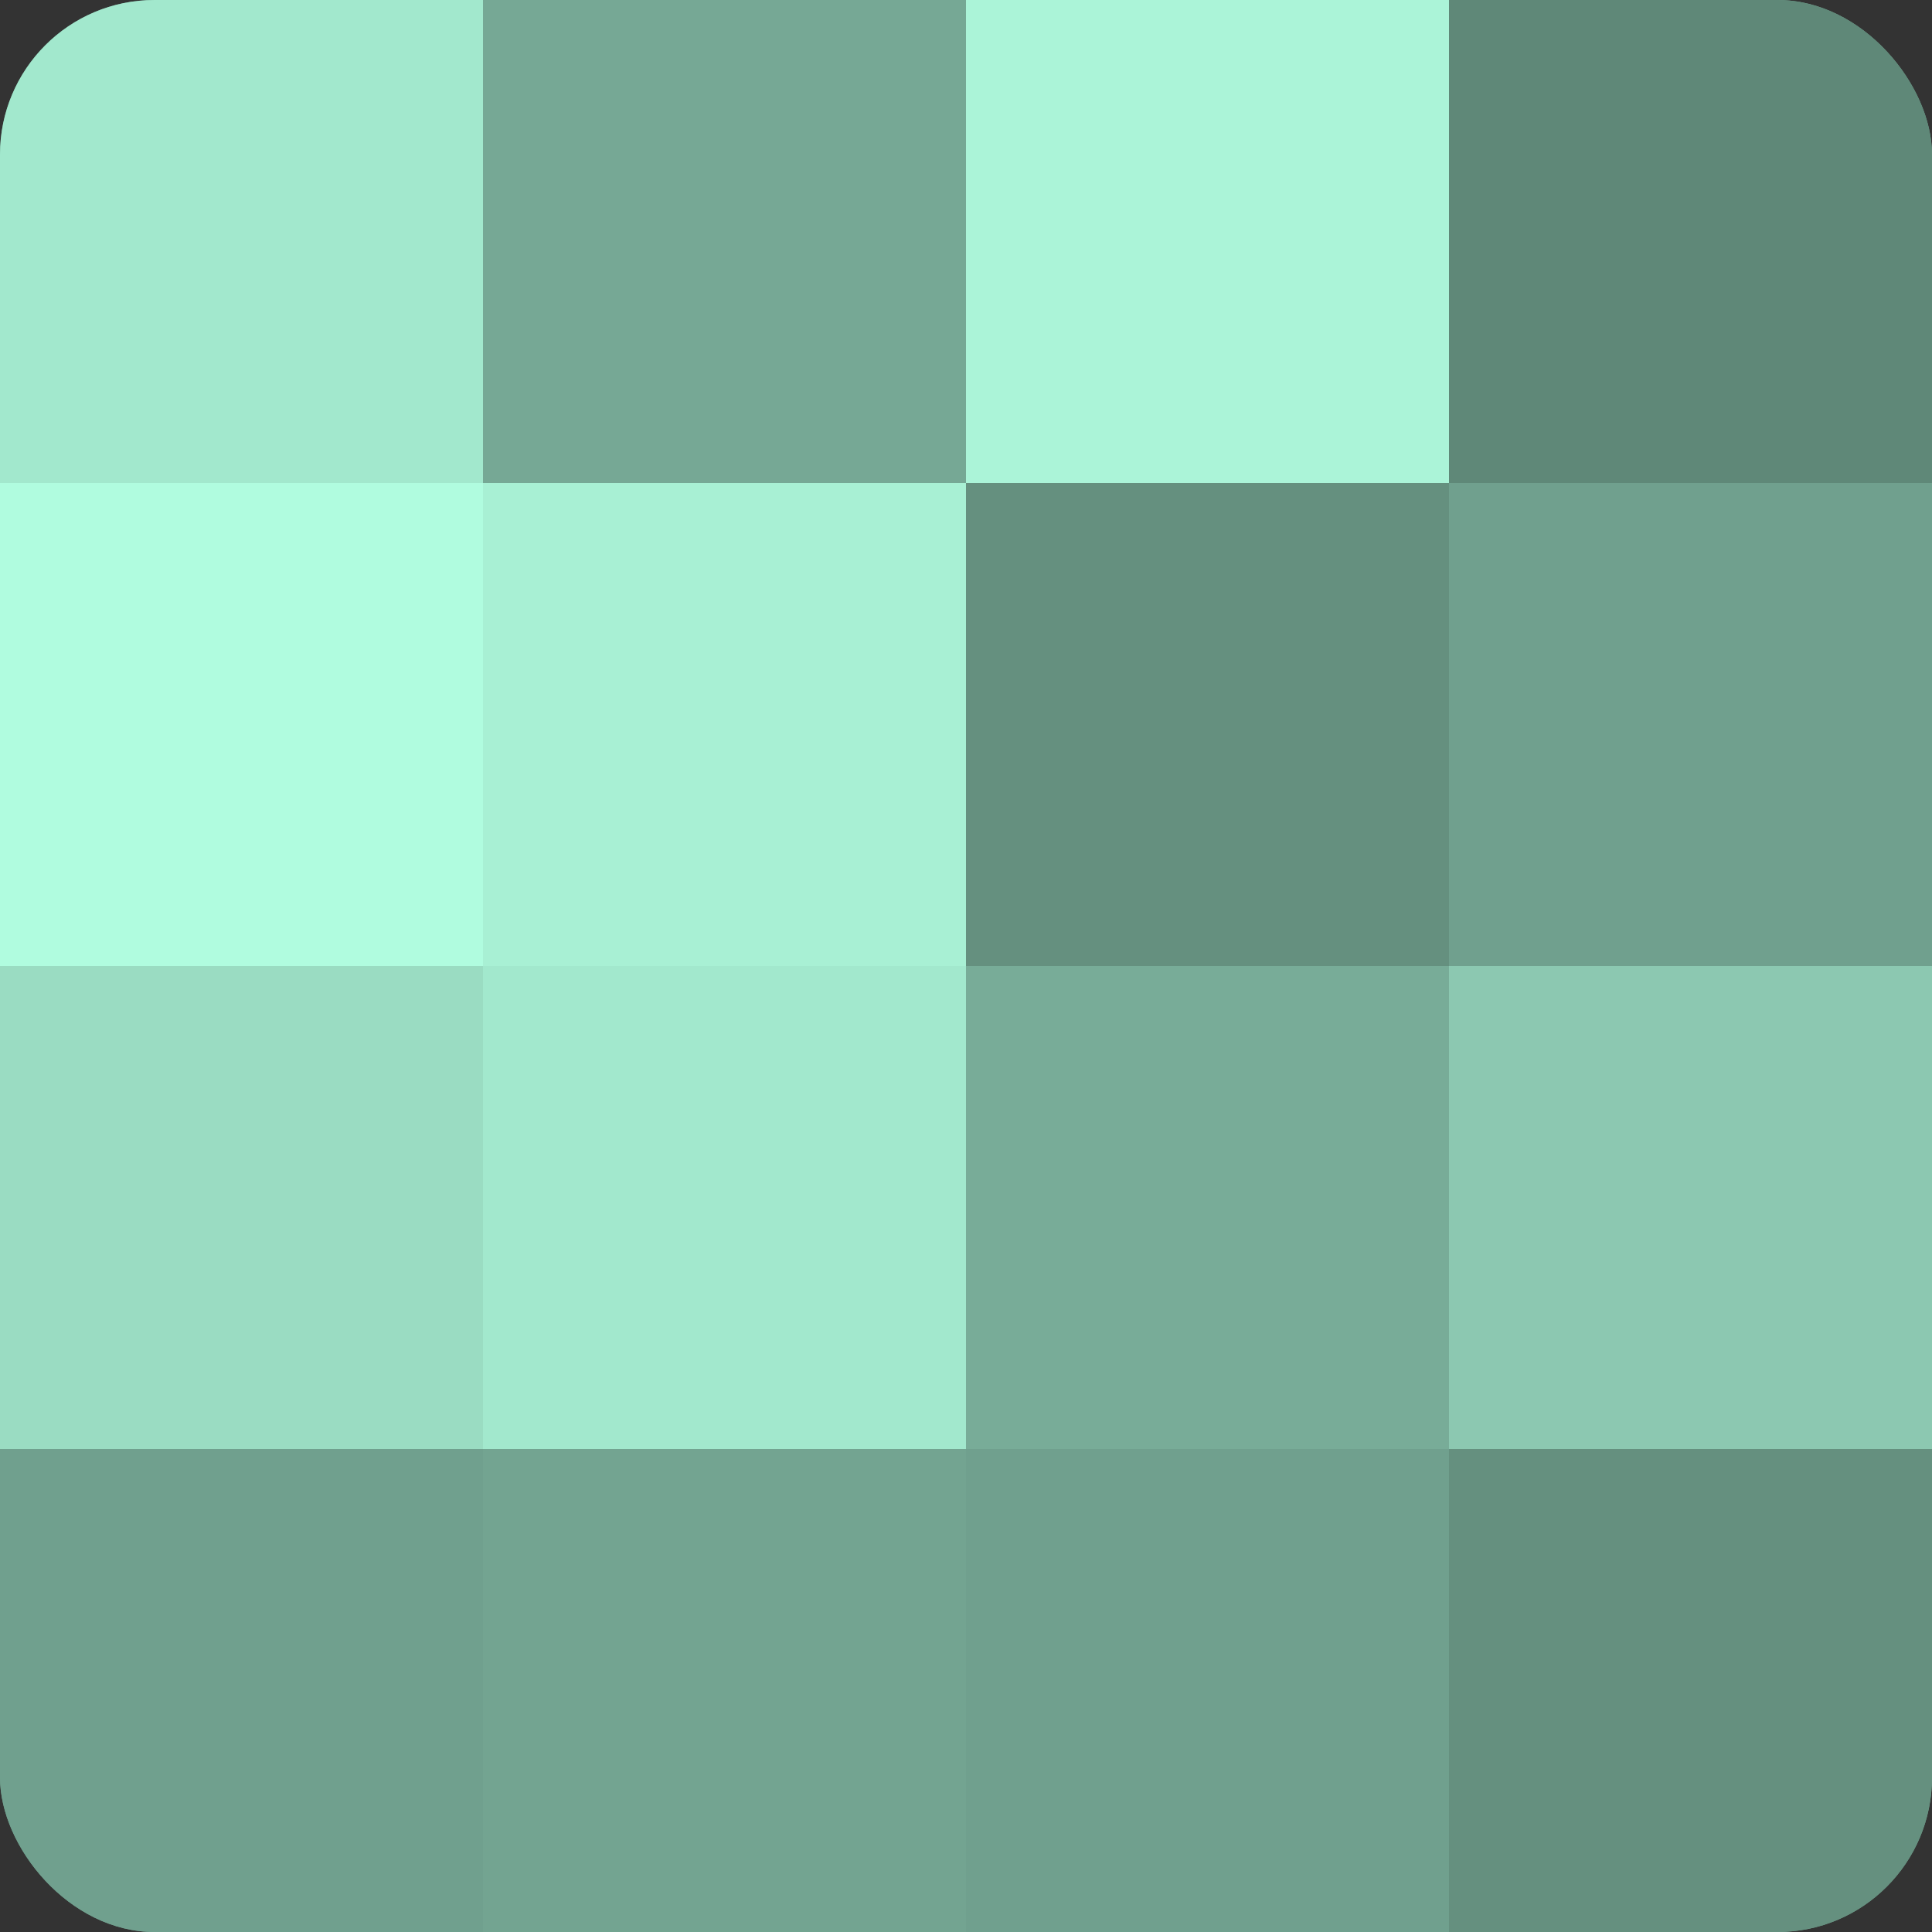
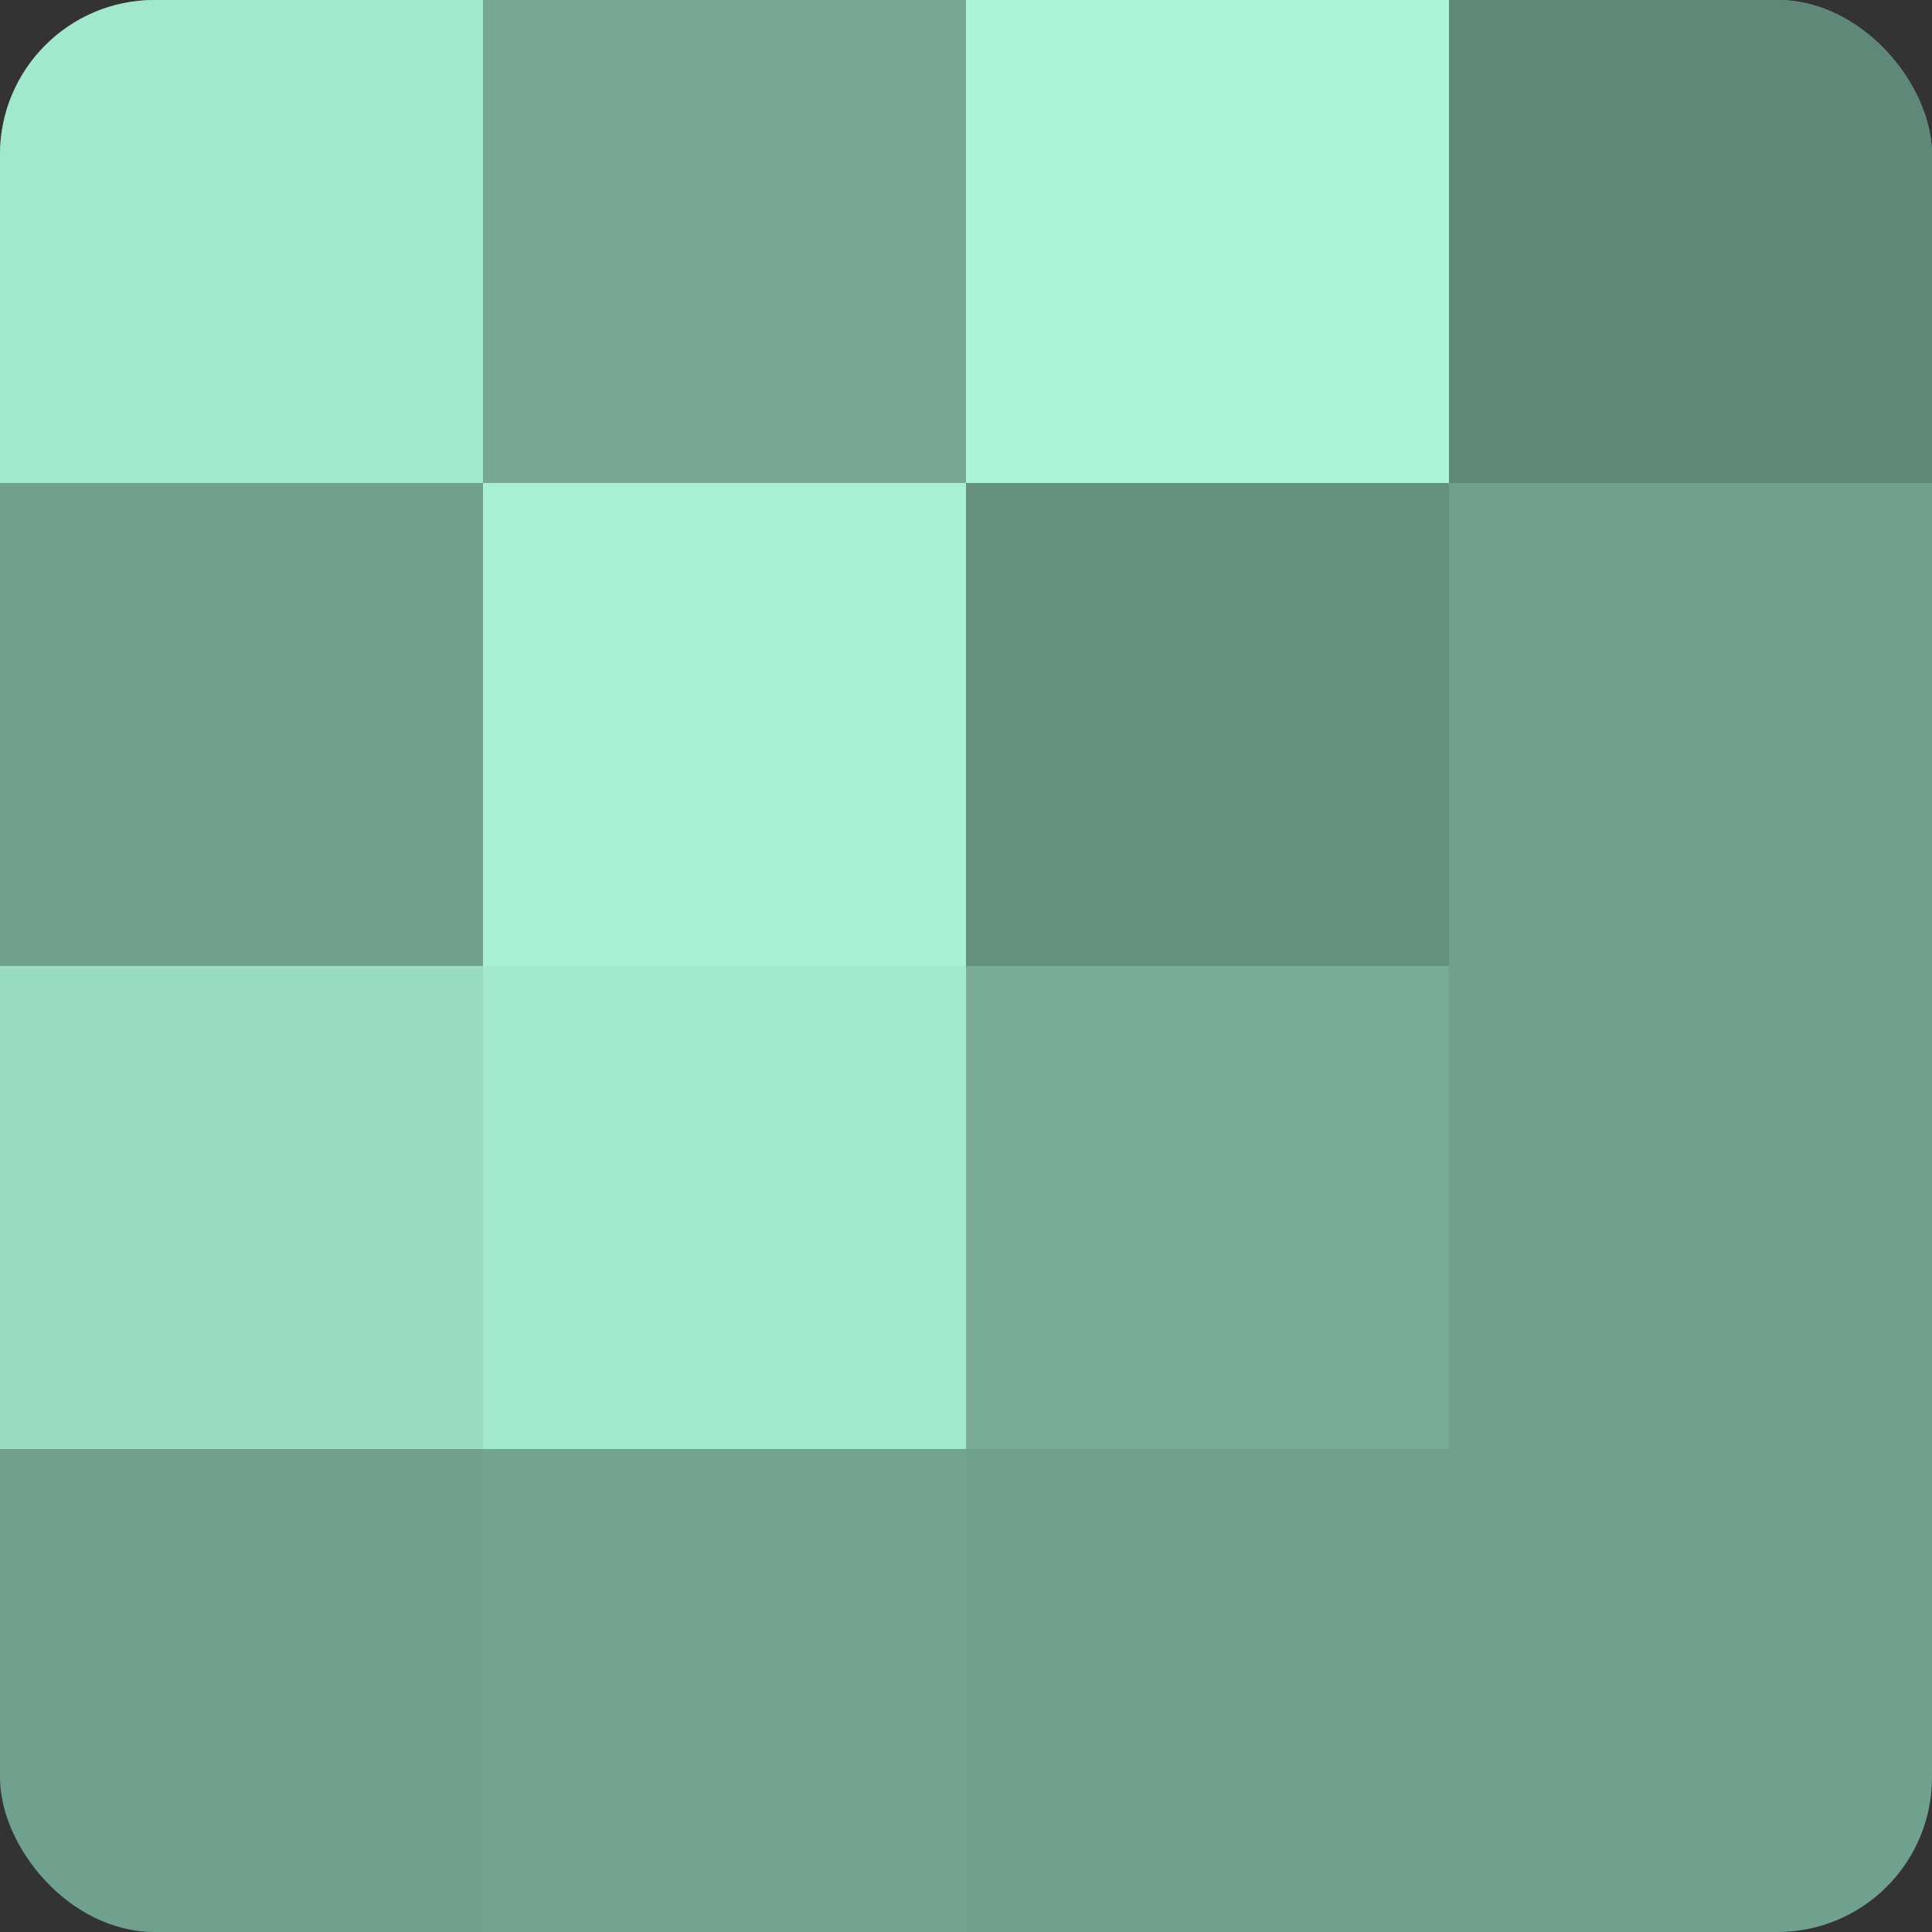
<svg xmlns="http://www.w3.org/2000/svg" width="60" height="60" viewBox="0 0 100 100" preserveAspectRatio="xMidYMid meet">
  <rect x="0" y="0" width="100" height="100" fill="#333333" stroke="none" />
  <defs>
    <clipPath id="c" width="100" height="100">
      <rect width="100" height="100" rx="8" ry="8" />
    </clipPath>
  </defs>
  <g clip-path="url(#c)">
    <rect width="100" height="100" fill="#70a08e" />
    <rect width="25" height="25" fill="#a2e8cd" />
-     <rect y="25" width="25" height="25" fill="#b0fcdf" />
    <rect y="50" width="25" height="25" fill="#9adcc2" />
-     <rect y="75" width="25" height="25" fill="#70a08e" />
    <rect x="25" width="25" height="25" fill="#76a895" />
    <rect x="25" y="25" width="25" height="25" fill="#a8f0d4" />
    <rect x="25" y="50" width="25" height="25" fill="#a2e8cd" />
    <rect x="25" y="75" width="25" height="25" fill="#73a491" />
    <rect x="50" width="25" height="25" fill="#abf4d8" />
    <rect x="50" y="25" width="25" height="25" fill="#65907f" />
    <rect x="50" y="50" width="25" height="25" fill="#78ac98" />
    <rect x="50" y="75" width="25" height="25" fill="#70a08e" />
    <rect x="75" width="25" height="25" fill="#5f8878" />
    <rect x="75" y="25" width="25" height="25" fill="#70a08e" />
-     <rect x="75" y="50" width="25" height="25" fill="#8cc8b1" />
-     <rect x="75" y="75" width="25" height="25" fill="#65907f" />
  </g>
</svg>